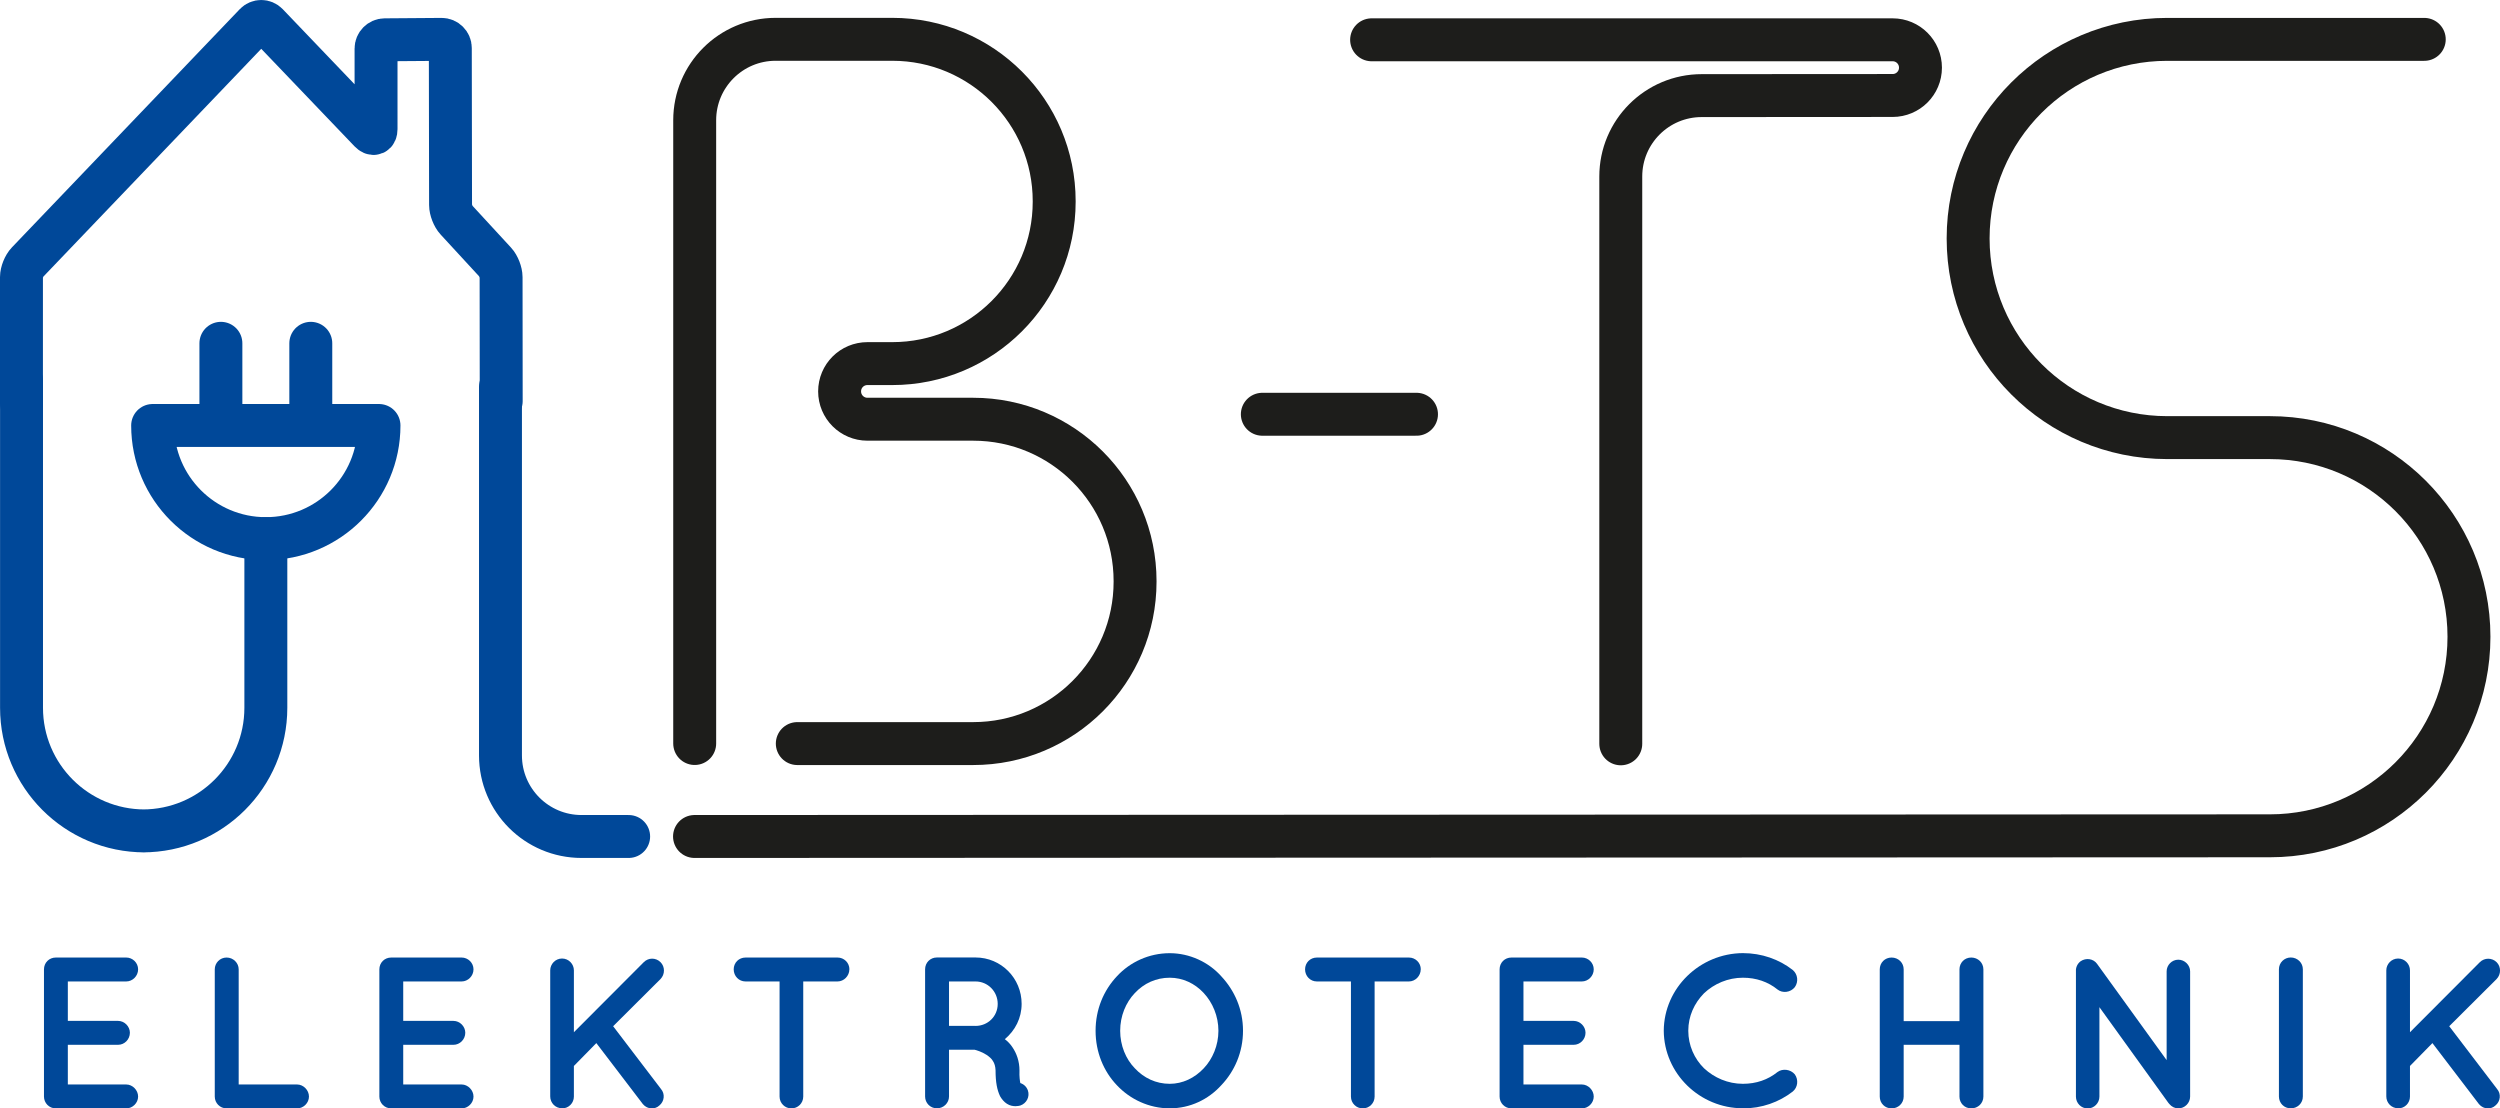
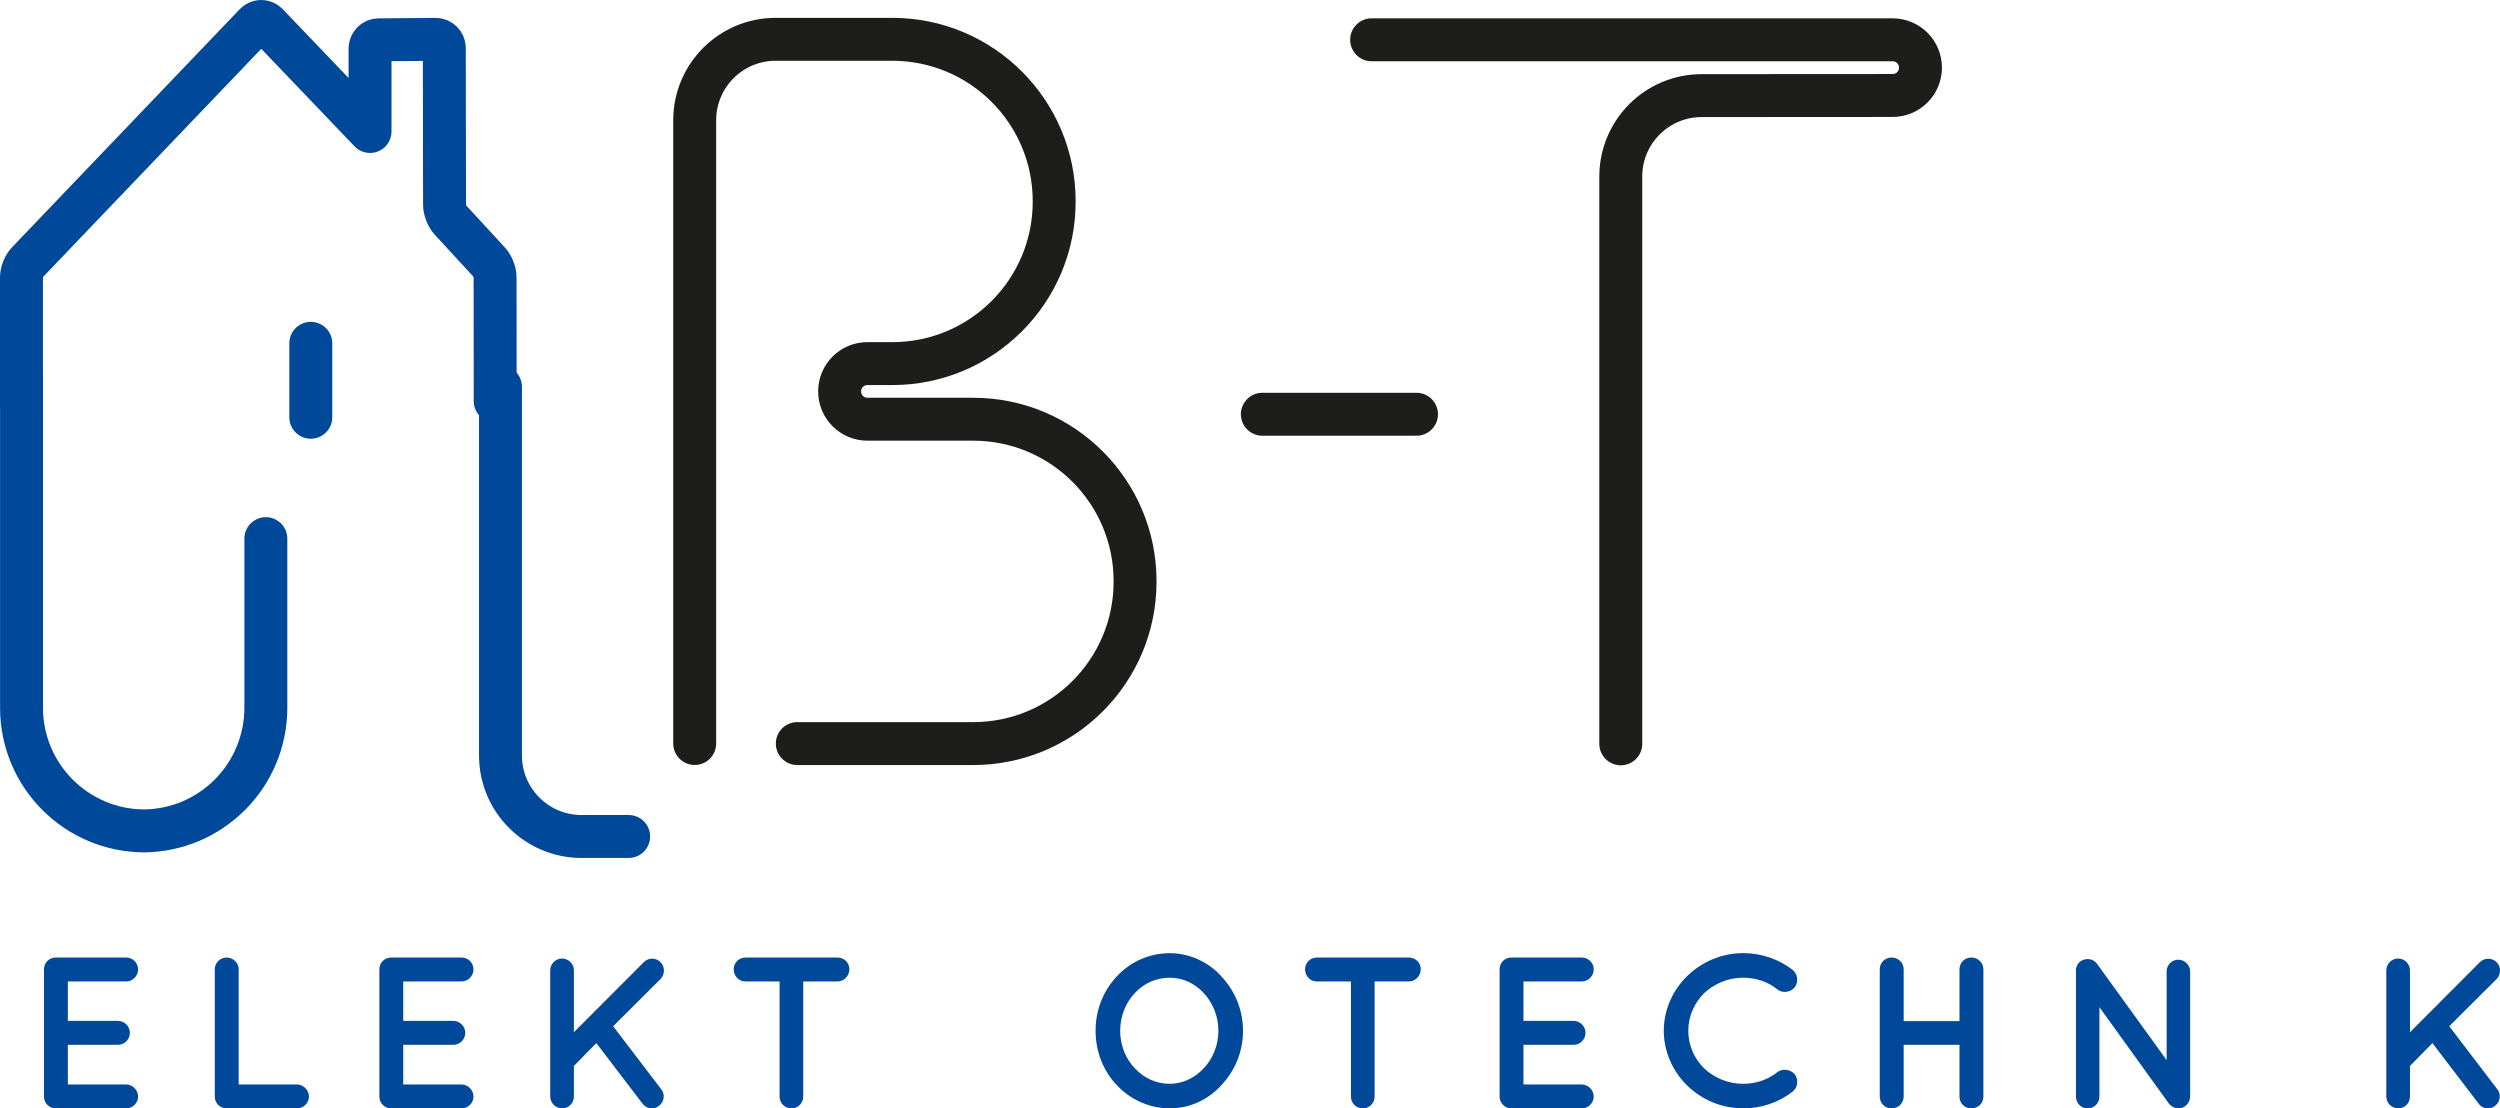
<svg xmlns="http://www.w3.org/2000/svg" id="Ebene_1" width="143.81mm" height="63.76mm" viewBox="0 0 407.66 180.74">
  <defs>
    <style>.cls-1{fill:#004899;stroke-width:0px;}.cls-2{stroke:#1d1d1b;}.cls-2,.cls-3{fill:none;stroke-linecap:round;stroke-linejoin:round;stroke-width:7px;}.cls-3{stroke:#004899;}</style>
  </defs>
  <path class="cls-1" d="M9.09,180.74l.04-.04s0,.04.07.04h11.39c1.02,0,1.93-.88,1.93-1.93s-.91-1.97-1.93-1.97h-9.53v-6.47h8.19c1.05,0,1.93-.88,1.93-1.97,0-1.02-.88-1.93-1.93-1.93h-8.19v-6.43h9.53c1.02,0,1.93-.88,1.93-1.97s-.91-1.93-1.93-1.93h-11.49c-1.09,0-1.93.84-1.93,1.93v20.74c0,1.05.84,1.93,1.93,1.93Z" />
  <path class="cls-1" d="M36.96,180.74h11.49c1.02,0,1.93-.88,1.93-1.93s-.91-1.97-1.93-1.97h-9.53v-18.77c0-1.05-.88-1.93-1.97-1.93s-1.93.88-1.93,1.93v20.74c0,1.05.84,1.93,1.93,1.93Z" />
  <path class="cls-1" d="M63.78,180.74l.04-.04s0,.04.07.04h11.39c1.02,0,1.93-.88,1.93-1.93s-.91-1.97-1.93-1.97h-9.53v-6.47h8.19c1.05,0,1.93-.88,1.93-1.97,0-1.02-.88-1.93-1.93-1.93h-8.19v-6.43h9.53c1.02,0,1.93-.88,1.93-1.97s-.91-1.93-1.93-1.93h-11.49c-1.09,0-1.93.84-1.93,1.93v20.74c0,1.05.84,1.93,1.93,1.93Z" />
  <path class="cls-1" d="M91.65,180.74c1.09,0,1.93-.88,1.93-1.93v-4.99l3.66-3.73,7.59,9.95c.39.46.91.7,1.44.7.46,0,.88-.14,1.23-.46.84-.67.98-1.9.28-2.71l-7.8-10.23,7.73-7.7c.74-.77.74-2,0-2.74-.77-.77-1.97-.77-2.74,0l-11.39,11.42v-10.09c0-1.02-.84-1.93-1.93-1.93s-1.93.91-1.93,1.93v20.56c0,1.05.84,1.93,1.93,1.93Z" />
  <path class="cls-1" d="M138.51,158.07c0-1.09-.88-1.93-1.93-1.93h-15.01c-1.09,0-1.93.84-1.93,1.93s.84,1.97,1.93,1.97h5.55v18.77c0,1.09.88,1.93,1.93,1.93s1.93-.84,1.93-1.93v-18.77h5.59c1.05,0,1.93-.91,1.93-1.97Z" />
-   <path class="cls-1" d="M159.07,167.28h-4.32v-7.24h4.32c2,0,3.62,1.62,3.62,3.66s-1.62,3.59-3.62,3.59ZM166.38,176.62c-.07-.35-.18-1.02-.14-2.07,0-1.48-.46-2.78-1.16-3.8-.35-.53-.77-.95-1.23-1.3,1.69-1.41,2.74-3.44,2.74-5.76,0-4.18-3.34-7.56-7.52-7.56h-6.29c-1.09,0-1.93.84-1.93,1.93v20.74c0,1.05.84,1.93,1.93,1.93s1.97-.88,1.97-1.93v-7.63h4.15c.32.07,1.23.35,1.97.84.42.28.84.63,1.05,1.02.25.39.39.84.42,1.51,0,1.93.25,3.2.74,4.22.28.49.67.95,1.12,1.23.49.32,1.02.39,1.37.39h.04c.35,0,.63-.07.77-.11,1.02-.35,1.58-1.44,1.23-2.46-.21-.6-.67-1.02-1.23-1.2Z" />
  <path class="cls-1" d="M196.29,174.2c-1.48,1.58-3.44,2.53-5.55,2.53-2.25,0-4.22-.95-5.69-2.53-1.48-1.51-2.39-3.73-2.39-6.12s.91-4.6,2.39-6.15c1.48-1.58,3.44-2.5,5.69-2.5,2.11,0,4.08.91,5.55,2.5,1.44,1.55,2.39,3.76,2.39,6.15s-.95,4.6-2.39,6.12ZM190.74,155.43c-3.37,0-6.47,1.44-8.61,3.76-2.18,2.32-3.48,5.41-3.48,8.89s1.3,6.61,3.48,8.89c2.14,2.28,5.24,3.76,8.61,3.76s6.33-1.48,8.4-3.76c2.18-2.28,3.55-5.41,3.55-8.89s-1.37-6.57-3.55-8.89c-2.07-2.32-5.17-3.76-8.4-3.76Z" />
  <path class="cls-1" d="M231.68,158.07c0-1.09-.88-1.93-1.93-1.93h-15.01c-1.09,0-1.93.84-1.93,1.93s.84,1.97,1.93,1.97h5.55v18.77c0,1.09.88,1.93,1.93,1.93s1.93-.84,1.93-1.93v-18.77h5.59c1.05,0,1.93-.91,1.93-1.97Z" />
  <path class="cls-1" d="M246.45,180.74l.04-.04s0,.04.07.04h11.39c1.02,0,1.93-.88,1.93-1.93s-.91-1.97-1.93-1.97h-9.53v-6.47h8.19c1.05,0,1.93-.88,1.93-1.97,0-1.02-.88-1.93-1.93-1.93h-8.19v-6.43h9.53c1.02,0,1.93-.88,1.93-1.97s-.91-1.93-1.93-1.93h-11.49c-1.09,0-1.93.84-1.93,1.93v20.74c0,1.05.84,1.93,1.93,1.93Z" />
  <path class="cls-1" d="M284.2,180.74c3.09,0,5.9-1.02,8.12-2.74.84-.67.98-1.93.35-2.81-.7-.84-2-.98-2.81-.39-1.58,1.27-3.48,1.93-5.66,1.93-2.43,0-4.67-.98-6.33-2.53-1.58-1.55-2.57-3.73-2.57-6.12s.98-4.5,2.57-6.12c1.65-1.55,3.9-2.53,6.33-2.53,2.18,0,4.11.67,5.66,1.93.81.63,2.11.49,2.81-.39.63-.88.49-2.11-.35-2.81-2.21-1.72-5.03-2.74-8.12-2.74-7.03.04-12.86,5.69-12.9,12.65.04,6.99,5.87,12.65,12.9,12.65Z" />
  <path class="cls-1" d="M308.45,180.74c1.09,0,1.97-.84,1.97-1.93v-8.44h9.1v8.44c0,1.09.84,1.93,1.93,1.93s1.97-.84,1.97-1.93v-20.74c0-1.09-.88-1.93-1.97-1.93s-1.93.84-1.93,1.93v8.44h-9.1v-8.44c0-1.09-.88-1.93-1.97-1.93s-1.93.84-1.93,1.93v20.74c0,1.09.84,1.93,1.93,1.93Z" />
  <path class="cls-1" d="M342.33,164.22l11.25,15.61c.04.07.11.14.18.21.35.42.88.7,1.44.7,1.05,0,1.93-.88,1.93-1.93v-20.42c0-1.02-.88-1.9-1.93-1.9s-1.9.88-1.9,1.9v14.48l-11.35-15.71c-.6-.84-1.79-1.02-2.67-.42-.53.39-.81,1.02-.77,1.62v20.46c0,1.05.84,1.93,1.93,1.93,1.02,0,1.9-.88,1.9-1.93v-14.59Z" />
-   <path class="cls-1" d="M371.61,178.8h0c0,1.09.84,1.93,1.93,1.93s1.97-.84,1.97-1.93v-20.74c0-1.09-.91-1.93-1.97-1.93s-1.93.84-1.93,1.93v20.74Z" />
  <path class="cls-1" d="M391.05,180.74c1.09,0,1.93-.88,1.93-1.93v-4.99l3.66-3.73,7.59,9.95c.39.46.91.7,1.44.7.46,0,.88-.14,1.23-.46.84-.67.98-1.9.28-2.71l-7.8-10.23,7.73-7.7c.74-.77.74-2,0-2.74s-1.97-.77-2.74,0l-11.39,11.42v-10.09c0-1.02-.84-1.93-1.93-1.93s-1.93.91-1.93,1.93v20.56c0,1.05.84,1.93,1.93,1.93Z" />
  <path class="cls-2" d="M113.28,121.24V19.61c0-7.29,5.91-13.2,13.2-13.2h19.02c14.58,0,26.4,11.82,26.4,26.4v.08c0,14.58-11.82,26.4-26.4,26.4h-4.05c-2.51,0-4.54,2.02-4.54,4.53s2.03,4.54,4.54,4.54h17.24c14.58,0,26.4,11.82,26.4,26.41v.08c0,14.58-11.82,26.4-26.4,26.4h-28.68" />
  <path class="cls-2" d="M264.29,121.29V28.79c0-7.29,5.9-13.2,13.2-13.2l31.13-.02c2.51,0,4.54-2.03,4.54-4.54s-2.03-4.54-4.54-4.54h-84.96" />
  <line class="cls-2" x1="230.98" y1="67.55" x2="205.84" y2="67.55" />
-   <line class="cls-3" x1="36.02" y1="68.04" x2="36.02" y2="55.98" />
  <line class="cls-3" x1="50.68" y1="68.04" x2="50.68" y2="55.98" />
  <path class="cls-3" d="M43.35,87.83v27.58c0,11.1-8.99,20.08-20.08,20.08h.32c-11.09,0-20.08-8.99-20.08-20.08v-53.35" />
-   <path class="cls-2" d="M113.25,136.4l256.89-.11c17.93,0,32.46-14.53,32.46-32.46s-14.53-32.47-32.46-32.47h-16.75c-17.93-.01-32.46-14.55-32.46-32.48s14.53-32.46,32.46-32.46h41.92" />
  <path class="cls-3" d="M81.61,63.08v60.12c.01,7.29,5.92,13.2,13.22,13.2h7.68" />
-   <path class="cls-3" d="M3.5,65.72v-20.53c0-.78.44-1.88.98-2.44L41.62,3.92c.54-.56,1.42-.56,1.96,0l16.76,17.52c.54.56.98.39.98-.39V7.92c0-.78.63-1.42,1.41-1.43l9.28-.07c.78,0,1.42.63,1.42,1.41l.04,25.59c0,.78.43,1.89.96,2.46l6.32,6.86c.53.57.96,1.68.96,2.46l.02,20.21" />
-   <path class="cls-3" d="M61.8,69.38c0,10.19-8.26,18.45-18.45,18.45s-18.46-8.26-18.46-18.45h36.91Z" />
+   <path class="cls-3" d="M3.5,65.72v-20.53c0-.78.44-1.88.98-2.44L41.62,3.92c.54-.56,1.42-.56,1.96,0l16.76,17.52V7.92c0-.78.63-1.42,1.41-1.43l9.28-.07c.78,0,1.42.63,1.42,1.41l.04,25.59c0,.78.43,1.89.96,2.46l6.32,6.86c.53.57.96,1.68.96,2.46l.02,20.21" />
</svg>